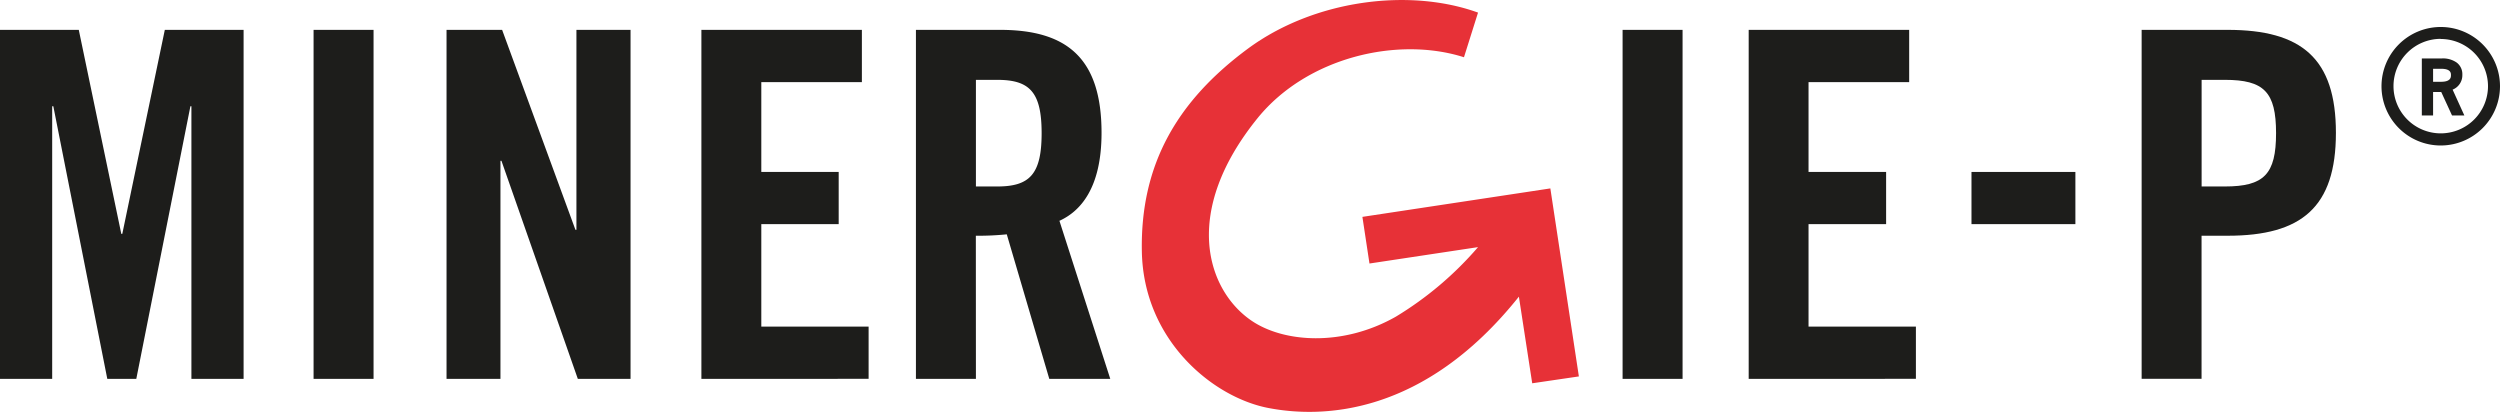
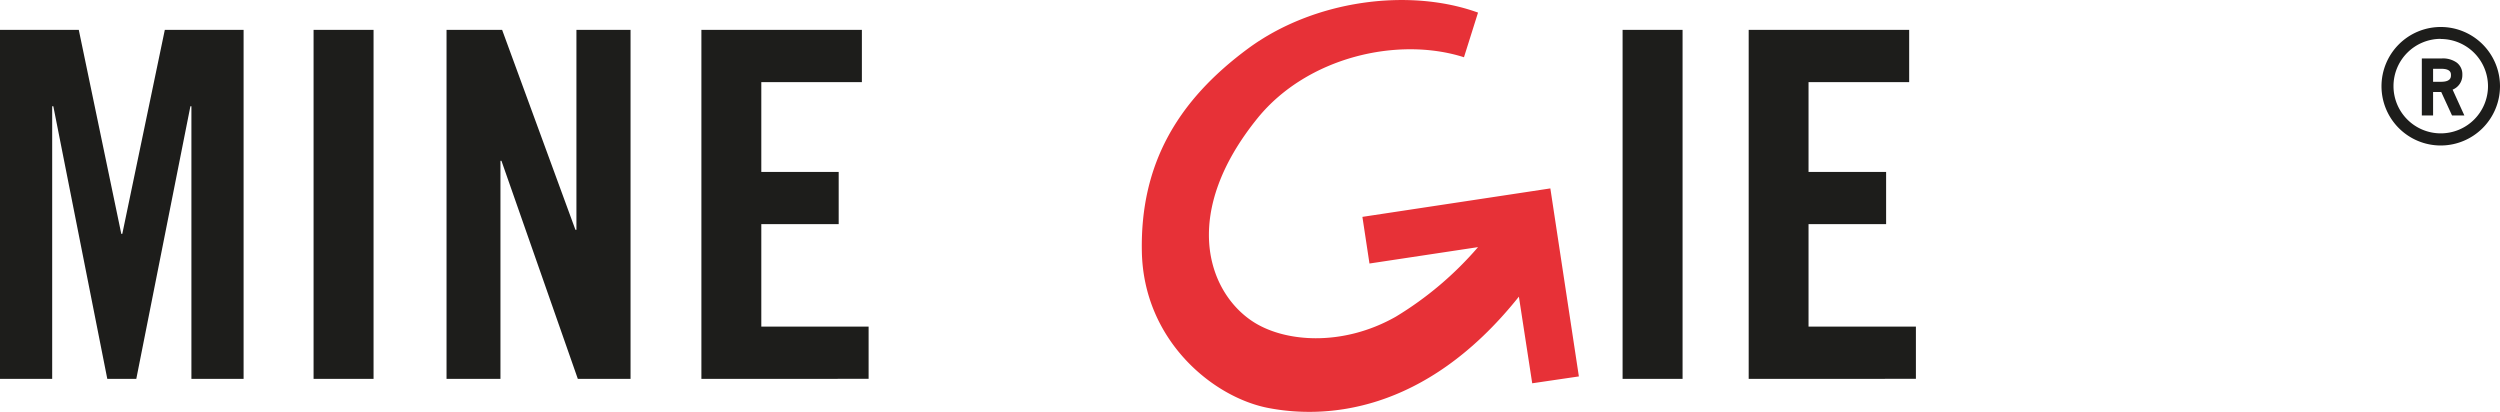
<svg xmlns="http://www.w3.org/2000/svg" viewBox="0 0 375.11 61.8">
  <defs>
    <style>.cls-1{fill:#1d1d1b;}.cls-2{fill:#e73137;}</style>
  </defs>
  <title>Element 1minergie-p</title>
  <g id="Ebene_2" data-name="Ebene 2">
    <g id="Ebene_1-2" data-name="Ebene 1">
-       <path class="cls-1" d="M321.34,56.84V4.48h12.91c11.09,0,16.24,4.28,16.24,15.45s-5.15,15.44-16.24,15.44h-3.92V56.84Zm9-28.86h3.48c5.88,0,7.69-1.82,7.69-8s-1.81-8-7.69-8h-3.48Z" />
-       <rect class="cls-1" x="295.81" y="25.8" width="15.59" height="7.83" />
      <path class="cls-1" d="M36.55,4.48V56.85H28.72V15.94h-.15L20.45,56.85H16.1L8,15.94H7.83V56.85H0V4.48H11.82L18.2,35.09h.15L24.73,4.48Z" />
      <path class="cls-1" d="M47.05,56.85V4.48h9V56.85Z" />
      <path class="cls-1" d="M67,56.85V4.48h8.34l11,30h.15V4.48h8.12V56.85H86.7L75.24,24.13h-.15V56.85Z" />
      <path class="cls-1" d="M105.24,56.85V4.48h24.08v7.84H114.23V25.8h11.61v7.83H114.23V49h16.1v7.84Z" />
-       <path class="cls-1" d="M146.43,56.85h-9V4.48h12.62c10.07,0,15.23,4.28,15.23,15.45,0,8.41-3.27,11.82-6.32,13.2l7.63,23.72h-9.15l-6.38-21.69a42.19,42.19,0,0,1-4.64.21Zm0-28.87h3.19c4.86,0,6.67-1.81,6.67-8s-1.81-8-6.67-8h-3.19Z" />
      <path class="cls-1" d="M243.46,56.85V4.48h9V56.85Z" />
      <path class="cls-1" d="M262.38,56.85V4.48h24.08v7.84h-15.1V25.8H283v7.83H271.36V49h16.11v7.84Z" />
      <path class="cls-2" d="M236.9,56.48l-4.28-28.21-3.49.53h0l-24.71,3.74,1.06,7,16.29-2.46a51.29,51.29,0,0,1-12.34,10.44c-8,4.54-16.87,3.89-21.7.56-6.6-4.54-10.52-16.21,1-30.4,7.42-9.1,21-12.26,30.93-9.09l2.11-6.7C211.41-1.86,197.12,0,187.23,7.31c-10.41,7.7-16.17,17.18-15.9,30.48s10.68,21.84,19,23.43c8.11,1.56,23.34,1.14,37.57-16.71l2,13Zm-10.14-19.6-.67-.46" />
      <path class="cls-1" d="M366.22,21.83a8.89,8.89,0,1,1,8.89-8.89A8.9,8.9,0,0,1,366.22,21.83Zm0-16a7.09,7.09,0,1,0,7.09,7.09A7.1,7.1,0,0,0,366.22,5.85Z" />
      <path class="cls-1" d="M364.67,13.4h1.88l1.62,3.52h1l-1.7-3.69a2,2,0,0,0,1.6-2,1.8,1.8,0,0,0-.7-1.51,3.15,3.15,0,0,0-2-.53h-2.58v7.75h.89Zm1.6-3.5c1.25,0,1.88.45,1.88,1.35s-.63,1.42-1.87,1.42h-1.61V9.9Z" />
      <path class="cls-1" d="M369.76,17.32h-1.85l-1.62-3.52h-1.22v3.52h-1.69V8.77h3a3.57,3.57,0,0,1,2.22.61,2.17,2.17,0,0,1,.86,1.83A2.33,2.33,0,0,1,368,13.45Zm-1.33-.8h.08L366.9,13h-.08Zm-4.25,0h.09V9.57h-.09Zm3.56-6.71a1.55,1.55,0,0,1,.81,1.44,1.81,1.81,0,0,1-.35,1.11,1.55,1.55,0,0,0,.44-1.15A1.39,1.39,0,0,0,368.1,10,1.62,1.62,0,0,0,367.74,9.81Zm-2.67,2.46h1.21c1.47,0,1.47-.71,1.47-1s0-.95-1.48-.95h-1.2Z" />
    </g>
  </g>
</svg>